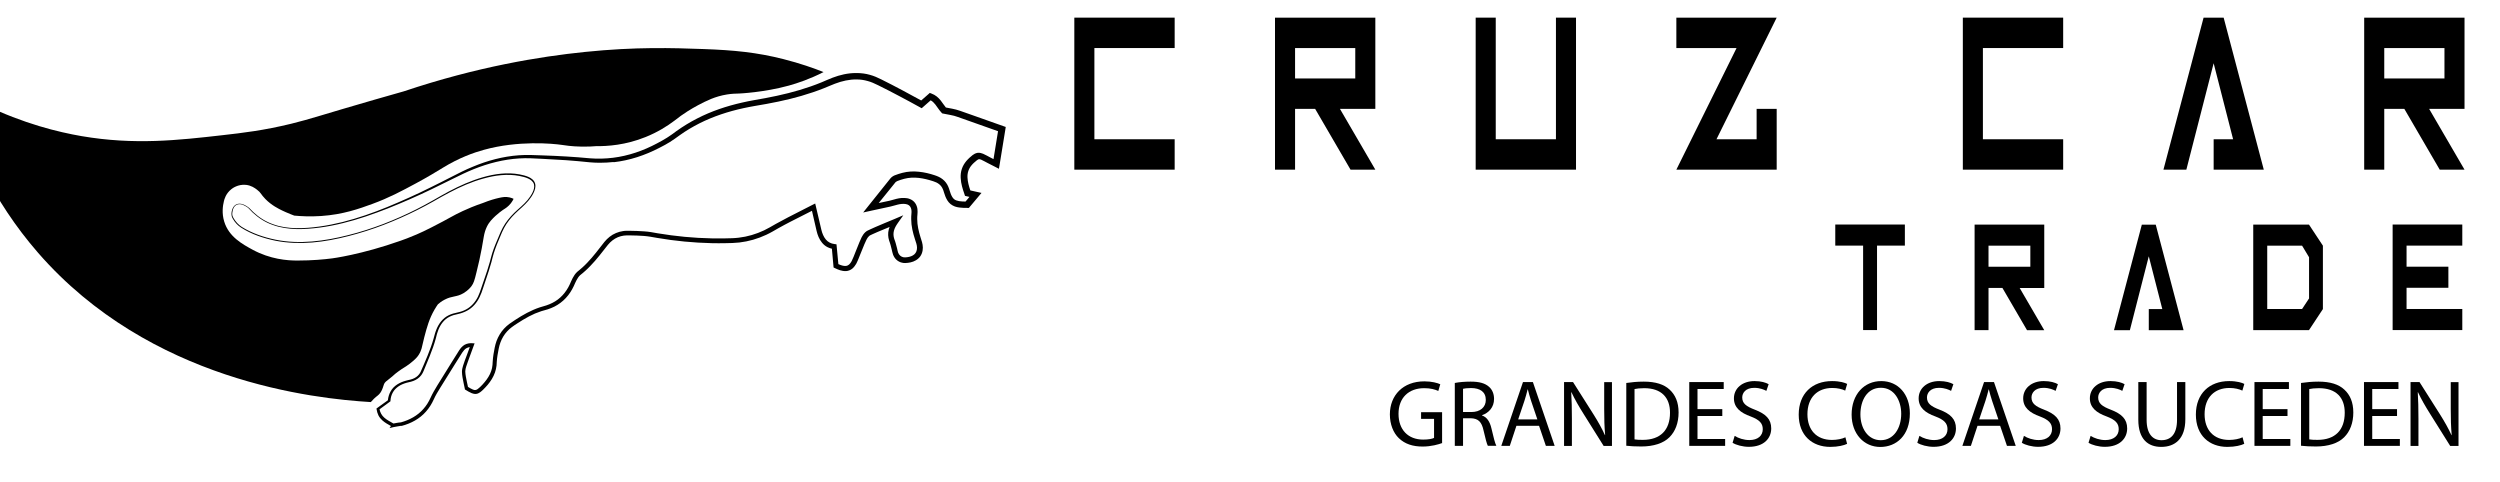
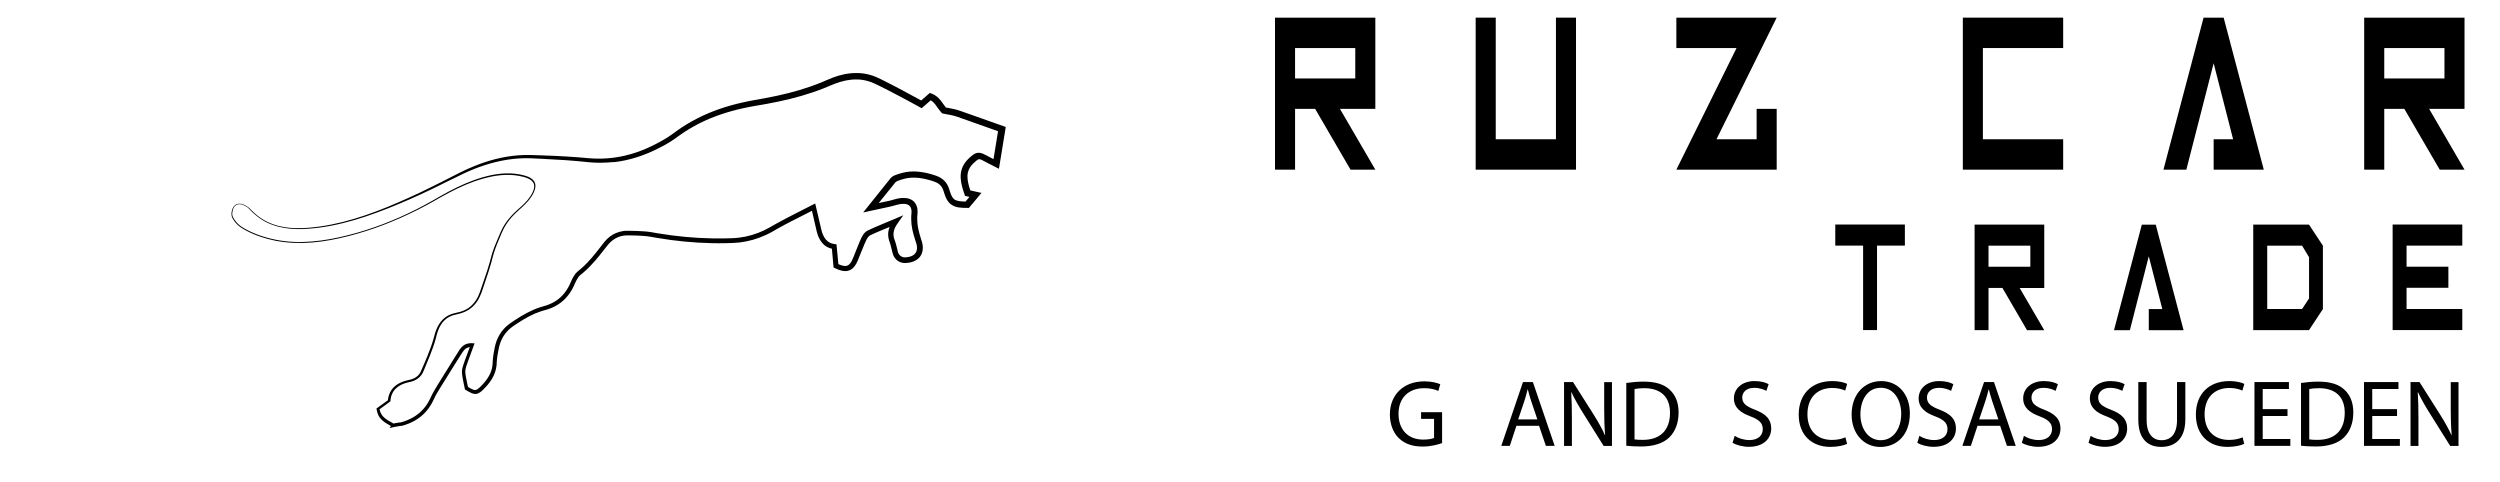
<svg xmlns="http://www.w3.org/2000/svg" id="Capa_1" version="1.1" viewBox="0 0 370 71.34">
-   <path d="M121.9,10.66c-2.06,1.05-3.86,1.65-5.16,2.01-3.71,1.02-7.33,1.17-7.33,1.17-.61.02-1.07.02-1.81.14-1.79.29-3.05.94-4.29,1.59-.94.5-2.18,1.24-3.52,2.31-1.03.78-2.45,1.68-4.24,2.4-2.97,1.2-5.64,1.37-7.33,1.35-.48.04-1.22.09-2.13.07-1.49-.02-2.59-.2-2.9-.25-1.4-.21-6.49-.68-11.56.72-1.5.41-3.66,1.17-6.09,2.66-.95.59-2.3,1.4-3.95,2.29-2.21,1.19-4,2.15-6.48,3.06-1.94.71-4.33,1.57-7.58,1.79-1.64.11-3.02.03-3.98-.06-.12-.04-.29-.11-.49-.19-.55-.22-1.05-.44-1.31-.57-.51-.25-1.55-.75-2.48-1.7-.69-.7-.61-.91-1.24-1.38-.32-.24-.85-.63-1.63-.71-1.17-.12-2.02.52-2.16.64-.83.65-1.04,1.52-1.1,1.77-.17.68-.33,1.79.04,3.01.68,2.27,2.72,3.37,4.23,4.19,2.56,1.38,5.06,1.61,6.68,1.59,2.1,0,3.84-.16,5.07-.32,0,0,4.32-.55,10.15-2.62.43-.15,1.27-.45,2.35-.92.7-.3,1.3-.59,2.23-1.06,2.72-1.38,3.09-1.71,4.61-2.41.67-.31,1.7-.76,3.01-1.2.96-.39,1.76-.61,2.34-.74.53-.12,1-.2,1.57-.07.25.06.46.14.59.21-.07.16-.2.39-.39.64-.4.52-.85.79-1.06.92,0,0-1.04.66-1.91,1.66-.4.46-.86,1.21-1.06,2.44-.06.39-.16.97-.29,1.67-.25,1.35-.43,2.1-.78,3.54-.3,1.24-.42,1.61-.74,2.05-.09.12-.47.62-1.18,1.04-1.05.62-1.66.36-2.81.97-.46.24-.79.51-.98.68-.12.17-.3.44-.5.78-.78,1.35-1.12,2.58-1.52,4.11-.1.39-.24.95-.39,1.63-.07.24-.19.59-.43.96-.16.25-.44.64-1.38,1.35-.77.58-.77.47-1.67,1.13-.76.56-.45.41-1.34,1.1-.4.31-.59.44-.73.72-.11.24-.11.41-.3.84-.07.16-.14.3-.25.46-.27.39-.5.46-.95.89-.12.11-.28.28-.47.5-8.36-.5-32.67-3.08-49.23-22.08-3.44-3.95-6.04-8.02-8.02-11.89v-10.07c5.89,2.85,10.99,4.08,14.46,4.68,7.85,1.34,14.31.6,20.83-.14,3-.34,6.1-.7,10.2-1.7,2.94-.72,4.66-1.35,12.26-3.54,1.86-.54,3.38-.97,4.38-1.25,10.86-3.64,20.14-5.15,26.79-5.83,7.6-.78,13.02-.59,17.57-.43,4.47.16,7.9.49,11.83,1.49,2.5.63,4.53,1.36,5.94,1.92Z" />
  <path d="M90.81,24.01c2.36-.26,4.66-1.03,6.76-2.12.52-.27,1.05-.54,1.56-.86.51-.31,1.01-.69,1.46-1.01.93-.67,1.92-1.25,2.94-1.77,2.05-1.03,4.25-1.75,6.5-2.24,1.13-.25,2.26-.42,3.42-.63,1.15-.21,2.31-.45,3.45-.73,1.14-.28,2.28-.61,3.4-.99.56-.19,1.11-.39,1.66-.61.55-.21,1.09-.47,1.61-.66,1.05-.4,2.14-.65,3.23-.63.54,0,1.08.08,1.61.23.53.14,1.01.36,1.54.62,1.04.5,2.06,1.05,3.1,1.59,1.04.54,2.05,1.1,3.07,1.66l.29.16.25-.22,1.08-.95c.26.14.48.35.69.62.28.35.52.78.92,1.21l.09.1.14.03c.77.17,1.49.24,2.14.49l2.12.75,3.87,1.37-.67,4.13-.45-.23c-.34-.17-.67-.38-1.09-.56-.21-.08-.48-.18-.81-.14-.33.05-.57.21-.75.34-.18.14-.33.27-.48.41-.15.15-.31.3-.45.47-.28.34-.52.73-.66,1.17-.15.43-.19.89-.17,1.32.04.87.3,1.66.56,2.41l.08.25.26.06.4.09-.58.69c-.66,0-1.33-.05-1.69-.35-.2-.16-.36-.44-.49-.76-.06-.16-.12-.33-.17-.5l-.09-.29c-.04-.1-.07-.21-.12-.31-.17-.41-.46-.8-.83-1.09-.36-.29-.78-.46-1.17-.59-.75-.25-1.53-.44-2.34-.52-.81-.09-1.64-.05-2.44.16-.41.12-.74.2-1.17.38-.11.05-.21.1-.32.18-.05.04-.11.08-.16.13-.05.04-.12.12-.14.15l-.36.45-2.88,3.6-.78.98,1.22-.27,2.82-.61c.5-.11.96-.28,1.37-.35.42-.07.86-.07,1.18.06.31.13.49.4.55.78.03.19.02.4,0,.61-.02.25-.04.51-.03.77,0,1.02.25,2.02.55,2.95.16.49.31.87.31,1.27,0,.39-.12.74-.39.98-.26.24-.66.38-1.08.43-.22.02-.4.04-.57,0-.17-.04-.32-.12-.45-.23-.13-.11-.22-.26-.3-.43-.03-.09-.05-.17-.08-.28l-.08-.36c-.06-.24-.12-.48-.19-.72-.03-.12-.07-.24-.11-.36l-.12-.33c-.13-.41-.15-.8-.05-1.2.1-.4.32-.78.58-1.15l.81-1.15-1.29.55c-.95.4-1.9.78-2.86,1.2l-.71.32-.36.17-.1.05s-.08.04-.12.07c-.08.05-.14.11-.2.16-.47.46-.64,1-.85,1.46-.2.48-.39.97-.58,1.44-.19.47-.37.98-.58,1.38-.11.2-.24.38-.38.5-.15.12-.3.19-.49.2-.33.03-.71-.1-1.09-.27l-.25-2.63-.03-.3-.3-.04c-.51-.06-.96-.29-1.28-.68-.32-.39-.53-.89-.66-1.44l-.8-3.42-.11-.46-.42.21-3.6,1.84c-.6.31-1.2.63-1.79.96-.6.34-1.16.68-1.75.96-1.19.56-2.45.94-3.76,1.09-.65.08-1.31.09-1.98.1-.67.01-1.34,0-2.01,0-2.68-.05-5.35-.31-7.99-.75-.65-.12-1.34-.25-2.03-.29-.68-.05-1.37-.07-2.04-.08-.33,0-.7-.02-1.06.04-.36.05-.72.15-1.05.29-.68.28-1.26.76-1.71,1.31-.85,1.08-1.63,2.14-2.56,3.1-.23.24-.46.47-.71.69-.12.11-.25.21-.37.32-.13.11-.25.19-.41.34-.56.54-.81,1.24-1.08,1.83-.54,1.18-1.42,2.18-2.58,2.75-.28.15-.58.26-.89.37-.3.09-.64.18-.97.29-.66.22-1.29.5-1.9.82-.61.32-1.19.68-1.76,1.05-.29.19-.56.37-.85.58-.28.21-.55.45-.79.71-.48.52-.85,1.15-1.1,1.81-.12.33-.21.67-.28,1.02-.06.33-.13.67-.18,1-.05.34-.09.68-.11,1.03-.01.18-.02.34-.03.49-.02.16-.04.31-.07.47-.13.62-.42,1.19-.8,1.71-.19.26-.4.51-.62.75-.23.24-.46.48-.7.65-.24.17-.42.19-.7.08-.24-.1-.49-.24-.74-.4-.1-.51-.23-1-.31-1.5-.02-.13-.04-.27-.06-.4-.02-.13-.03-.27-.03-.38,0-.24.06-.49.14-.74.16-.51.37-1.03.55-1.55l.57-1.55.12-.32-.34-.02c-.37-.03-.78.03-1.14.23-.35.2-.6.52-.79.8-.37.58-.73,1.16-1.09,1.74l-2.16,3.48c-.35.58-.71,1.18-1,1.82-.27.6-.62,1.17-1.06,1.66-.86.99-2.05,1.63-3.32,1.98-.13,0-.22.02-.31.03l-.31.05c-.17.03-.33.05-.49.09-.49-.29-.98-.52-1.36-.87-.37-.32-.6-.75-.7-1.23l1.54-1.13.08-.06v-.1c.03-.43.14-.84.35-1.21.2-.37.51-.67.86-.91.35-.24.76-.4,1.18-.52.21-.06.42-.09.66-.16.23-.06.46-.15.67-.26.43-.22.81-.58,1.04-1.02.12-.22.19-.43.28-.64l.26-.63c.35-.84.7-1.68,1-2.54.15-.43.29-.87.41-1.31.11-.45.21-.87.38-1.28.32-.81.87-1.55,1.65-1.93.39-.2.8-.31,1.25-.4.46-.1.9-.26,1.32-.48.84-.44,1.48-1.19,1.88-2.03.21-.41.36-.86.5-1.29l.43-1.29c.29-.86.58-1.72.82-2.6.12-.44.21-.88.35-1.31.13-.43.29-.85.45-1.27.17-.42.34-.84.52-1.25.18-.42.34-.84.56-1.23.42-.79.99-1.49,1.63-2.12.32-.32.66-.61,1-.92.34-.31.66-.63.96-.98.29-.35.56-.73.76-1.15.1-.21.19-.43.24-.66.05-.23.06-.48,0-.72-.13-.49-.56-.81-.98-.99-.43-.19-.88-.29-1.33-.38-1.81-.34-3.67-.08-5.41.42-1.75.5-3.42,1.25-5.03,2.1-.8.43-1.59.88-2.37,1.33-.79.45-1.58.88-2.39,1.29-1.61.82-3.27,1.55-4.97,2.21-1.69.64-3.42,1.2-5.18,1.64-1.75.45-3.54.79-5.34.94-1.8.15-3.63.1-5.4-.26-1.77-.36-3.51-.95-5.04-1.91-.48-.32-.88-.75-1.17-1.25-.07-.12-.14-.25-.18-.38-.04-.13-.04-.28-.03-.42.02-.28.1-.57.23-.81.13-.24.37-.42.64-.47.27-.05.56,0,.81.13.26.12.52.26.72.45l.61.63c.86.8,1.86,1.46,2.98,1.84,1.1.41,2.29.57,3.45.61,1.17.03,2.34-.07,3.5-.22,1.16-.15,2.31-.38,3.44-.66,2.27-.55,4.48-1.33,6.66-2.18,2.17-.86,4.31-1.8,6.41-2.81,1.05-.51,2.1-1.02,3.14-1.54,1.05-.52,2.08-1.03,3.16-1.46,2.14-.86,4.41-1.44,6.7-1.58,1.15-.08,2.29,0,3.46.06,1.16.06,2.33.12,3.49.2,1.16.08,2.3.19,3.48.31.48.04.96.07,1.44.07.03,0,.06,0,.09,0,.68,0,1.35-.04,2.03-.11M126.67,10.81c-1.2,0-2.37.28-3.45.69-.58.22-1.09.46-1.62.68-.53.22-1.07.42-1.61.61-1.09.38-2.19.71-3.31.99-1.12.28-2.25.53-3.39.74-1.13.21-2.3.39-3.45.66-2.3.52-4.56,1.27-6.67,2.36-1.06.54-2.07,1.16-3.04,1.85-.49.36-.92.69-1.41.99-.48.3-.98.58-1.5.85-2.02,1.08-4.22,1.84-6.49,2.12-1.13.14-2.28.17-3.42.08-1.15-.1-2.33-.21-3.49-.27-1.17-.07-2.33-.12-3.5-.16-1.16-.04-2.34-.11-3.52-.02-2.36.17-4.67.79-6.83,1.7-1.09.44-2.14.98-3.17,1.51-1.04.53-2.07,1.06-3.12,1.57-2.08,1.04-4.21,1.99-6.36,2.88-2.15.88-4.35,1.65-6.61,2.22-1.13.28-2.27.51-3.42.67-1.15.16-2.31.26-3.47.24-1.16-.03-2.32-.18-3.4-.58-1.1-.38-2.09-1.01-2.93-1.8l-.62-.62c-.23-.2-.49-.34-.76-.47-.27-.12-.58-.19-.89-.13-.31.05-.57.27-.72.54-.15.27-.22.56-.24.86,0,.15,0,.3.04.45.04.15.12.28.19.41.3.51.71.95,1.21,1.27,1.54.98,3.3,1.56,5.08,1.93,1.79.35,3.62.4,5.43.26,1.81-.15,3.6-.5,5.36-.95,1.76-.45,3.49-1,5.19-1.65,1.69-.65,3.36-1.39,4.98-2.2.81-.41,1.61-.83,2.4-1.28.79-.45,1.57-.9,2.38-1.32,1.6-.84,3.26-1.58,5.01-2.06,1.73-.49,3.57-.73,5.34-.39.44.09.88.19,1.28.37.4.18.77.46.88.87.1.41-.03.85-.23,1.24-.2.4-.46.77-.74,1.11-.29.34-.61.66-.95.96-.33.3-.69.6-1.01.92-.65.64-1.24,1.36-1.68,2.17-.23.4-.39.83-.57,1.24-.18.42-.36.83-.53,1.26-.17.42-.33.85-.47,1.29-.14.44-.24.89-.36,1.32-.24.87-.53,1.72-.83,2.58l-.44,1.29c-.14.43-.29.85-.48,1.25-.39.79-.99,1.48-1.76,1.89-.39.21-.81.35-1.24.44-.44.09-.91.21-1.33.42-.87.42-1.48,1.24-1.82,2.1-.18.43-.29.89-.41,1.32-.12.43-.26.86-.41,1.28-.3.85-.65,1.68-1.01,2.52l-.27.62c-.09.21-.18.43-.27.61-.2.37-.5.66-.88.85-.19.1-.39.17-.59.22-.2.05-.44.09-.66.16-.45.12-.9.3-1.3.56-.4.26-.76.61-.99,1.05-.22.4-.35.84-.39,1.29l-1.58,1.14-.11.08.02.13c.05.3.13.61.27.89.14.28.35.53.58.74.4.36.85.59,1.27.83l-.21.31.57-.14c.21-.05.4-.08.6-.11l.3-.05c.1-.02.21-.04.27-.03h.02s.05,0,.05,0c1.35-.35,2.65-1.04,3.59-2.12.47-.53.85-1.14,1.14-1.78.27-.61.62-1.18.98-1.76l2.16-3.47c.36-.58.72-1.16,1.09-1.73.18-.27.38-.51.62-.64.15-.09.31-.13.49-.16l-.44,1.2c-.19.52-.4,1.03-.56,1.57-.08.27-.16.57-.16.88,0,.17.01.31.03.45.02.14.04.28.06.42.09.56.23,1.1.33,1.63l.02.12.1.06c.29.18.58.36.93.5.18.07.39.12.62.1.23-.02.43-.13.59-.24.31-.22.54-.47.78-.72.24-.25.47-.52.67-.8.41-.56.75-1.22.9-1.92.04-.17.06-.35.09-.53.01-.18.02-.36.03-.52.02-.33.06-.65.11-.98.05-.33.11-.65.18-.99.06-.32.15-.63.26-.93.22-.6.55-1.15.98-1.62.22-.24.45-.45.71-.64.25-.19.54-.38.82-.56.56-.37,1.13-.71,1.71-1.02.58-.31,1.19-.57,1.81-.77.31-.1.62-.18.97-.28.33-.11.66-.24.98-.4.63-.32,1.21-.75,1.69-1.27.49-.52.87-1.12,1.17-1.75.15-.33.27-.62.42-.9.15-.28.32-.54.53-.73.09-.09.24-.2.38-.31.13-.11.27-.22.39-.34.26-.23.5-.47.74-.72.96-.98,1.78-2.09,2.6-3.12.4-.49.9-.89,1.47-1.13.28-.12.59-.2.89-.24.31-.04.61-.04.96-.03.67.01,1.34.03,2,.08.66.05,1.29.17,1.97.29,2.67.46,5.38.72,8.09.78.68.01,1.35.02,2.03,0,.67-.01,1.36-.02,2.05-.1,1.38-.16,2.72-.55,3.98-1.14.63-.29,1.22-.65,1.8-.98.58-.33,1.18-.64,1.77-.95l3.19-1.62.69,2.99c.14.59.37,1.21.8,1.73.21.26.48.49.79.65.21.11.44.19.67.24l.23,2.56.02.22.19.09c.49.23,1.01.47,1.67.44.33-.02.67-.16.92-.37.25-.21.42-.46.57-.71.27-.52.43-.99.63-1.47.19-.48.38-.95.58-1.42.21-.47.39-.94.68-1.2.03-.03.07-.06.1-.08.01-.01.03-.02.05-.03l.08-.04.34-.16.7-.31c.59-.25,1.18-.5,1.78-.74-.05.12-.09.24-.12.37-.15.54-.11,1.14.05,1.64l.12.35.1.33c.07.22.12.45.17.67l.08.35c.02.12.07.28.12.41.11.27.27.54.51.75.23.21.52.36.82.42.3.08.61.05.86.02.52-.06,1.09-.23,1.54-.64.47-.4.68-1.04.67-1.61,0-.57-.21-1.1-.34-1.52-.28-.89-.49-1.8-.49-2.7,0-.22,0-.45.03-.67.02-.26.04-.54,0-.83-.04-.28-.14-.59-.32-.85-.18-.27-.45-.48-.74-.6-.29-.13-.58-.17-.85-.18-.28-.02-.54.01-.81.05-.54.09-.98.27-1.42.36l-1.59.34,2.1-2.6.36-.45s.03-.04.06-.06c.02-.02.04-.03.07-.05.05-.03.11-.07.18-.1.28-.12.69-.24,1.02-.33.69-.18,1.41-.21,2.13-.13.72.08,1.43.26,2.14.49.69.21,1.18.57,1.43,1.17.03.07.06.15.09.23l.08.26c.06.19.12.39.2.58.16.39.37.81.77,1.14.19.16.42.27.64.36.22.07.44.13.65.15.43.06.83.06,1.22.06h.21s.14-.17.14-.17l1.22-1.45.5-.6-.76-.17-.89-.2c-.22-.64-.39-1.27-.42-1.89-.04-.69.17-1.33.62-1.85.1-.13.23-.25.36-.37.14-.13.28-.25.41-.35.13-.1.24-.15.3-.16.06-.01.18.01.33.07.31.13.64.34.99.51l1.06.54.58.3.11-.64.84-5.16.06-.39-.37-.13-4.26-1.51-2.13-.75c-.37-.14-.78-.23-1.15-.31-.33-.06-.64-.12-.95-.18-.24-.28-.47-.66-.76-1.03-.17-.21-.36-.42-.59-.6-.23-.18-.49-.33-.77-.43l-.26-.1-.21.19-1.06.93c-.93-.51-1.86-1.02-2.79-1.51-1.03-.55-2.07-1.09-3.12-1.61-.51-.26-1.1-.52-1.7-.68-.6-.17-1.22-.25-1.84-.26-.03,0-.07,0-.1,0h-.04" />
-   <path d="M159,2.61h14.85v4.5h-11.88v13.5h11.88v4.5h-14.85V2.61Z" />
  <path d="M194.64,16.11h-2.97v9h-2.97V2.61h14.85v13.5h-5.24l5.24,9h-3.67l-5.24-9ZM191.67,7.11v4.5h8.91v-4.5h-8.91Z" />
  <path d="M221.37,2.61v18h8.91V2.61h2.97v22.5h-14.85V2.61h2.97Z" />
  <path d="M262.95,25.11h-14.85l8.91-18h-8.91V2.61h14.85l-8.91,18h5.94v-4.5h2.97v9Z" />
  <path d="M290.5,2.61h14.85v4.5h-11.88v13.5h11.88v4.5h-14.85V2.61Z" />
  <path d="M327.62,25.11v-4.5h2.88l-2.88-11.25-4.04,15.75h-3.39l5.94-22.5h2.97l5.94,22.5h-7.42Z" />
  <path d="M355.84,16.11h-2.97v9h-2.97V2.61h14.85v13.5h-5.24l5.24,9h-3.67l-5.24-9ZM352.87,7.11v4.5h8.91v-4.5h-8.91Z" />
  <path d="M271.61,33.23h10.31v3.12h-4.12v12.5h-2.06v-12.5h-4.12v-3.12Z" />
  <path d="M296.36,42.61h-2.06v6.25h-2.06v-15.62h10.31v9.38h-3.64l3.64,6.25h-2.55l-3.64-6.25ZM294.3,36.36v3.12h6.19v-3.12h-6.19Z" />
  <path d="M318.02,48.86v-3.12h2l-2-7.81-2.8,10.94h-2.35l4.12-15.62h2.06l4.12,15.62h-5.16Z" />
  <path d="M333.48,48.86v-15.62h8.25l2.06,3.12v9.38l-2.06,3.12h-8.25ZM335.55,45.73h5.16l1.03-1.56v-6.1l-1.03-1.71h-5.16v9.38Z" />
  <path d="M356.17,42.61v3.12h8.25v3.12h-10.31v-15.62h10.31v3.12h-8.25v3.12h6.19v3.12h-6.19Z" />
  <path d="M213.45,65.57c-.55.2-1.62.52-2.9.52-1.43,0-2.61-.36-3.53-1.25-.81-.78-1.32-2.04-1.32-3.52.01-2.82,1.95-4.88,5.11-4.88,1.09,0,1.95.24,2.35.43l-.29.99c-.5-.22-1.13-.41-2.09-.41-2.3,0-3.8,1.43-3.8,3.8s1.44,3.81,3.64,3.81c.8,0,1.34-.11,1.62-.25v-2.82h-1.92v-.98h3.11v4.54Z" />
-   <path d="M215.31,56.68c.62-.13,1.5-.2,2.34-.2,1.3,0,2.14.24,2.73.77.48.42.74,1.06.74,1.79,0,1.25-.79,2.07-1.78,2.41v.04c.73.25,1.16.92,1.39,1.9.31,1.32.53,2.23.73,2.59h-1.26c-.15-.27-.36-1.08-.63-2.25-.28-1.3-.78-1.79-1.89-1.83h-1.15v4.09h-1.22v-9.32ZM216.52,60.98h1.25c1.3,0,2.13-.71,2.13-1.79,0-1.22-.88-1.75-2.17-1.76-.59,0-1.01.06-1.2.11v3.45Z" />
  <path d="M224.43,63.02l-.98,2.97h-1.26l3.21-9.44h1.47l3.22,9.44h-1.3l-1.01-2.97h-3.35ZM227.53,62.07l-.92-2.72c-.21-.62-.35-1.18-.49-1.72h-.03c-.14.56-.29,1.13-.48,1.71l-.92,2.73h2.84Z" />
  <path d="M231.48,65.99v-9.44h1.33l3.03,4.78c.7,1.11,1.25,2.1,1.69,3.07h.03c-.11-1.27-.14-2.42-.14-3.89v-3.95h1.15v9.44h-1.23l-3-4.79c-.66-1.05-1.29-2.13-1.76-3.15h-.04c.07,1.21.1,2.34.1,3.91v4.03h-1.15Z" />
  <path d="M240.69,56.68c.74-.11,1.62-.2,2.59-.2,1.75,0,3,.41,3.82,1.18.84.77,1.33,1.86,1.33,3.39s-.48,2.8-1.36,3.67c-.88.88-2.34,1.36-4.17,1.36-.87,0-1.6-.04-2.21-.11v-9.29ZM241.91,65.03c.31.06.76.07,1.23.07,2.61,0,4.02-1.46,4.02-4.01.01-2.23-1.25-3.64-3.82-3.64-.63,0-1.11.06-1.43.13v7.45Z" />
-   <path d="M254.9,61.57h-3.67v3.4h4.09v1.02h-5.31v-9.44h5.1v1.02h-3.88v2.98h3.67v1.01Z" />
  <path d="M256.73,64.51c.55.34,1.34.62,2.19.62,1.25,0,1.97-.66,1.97-1.61,0-.88-.5-1.39-1.78-1.88-1.54-.55-2.49-1.34-2.49-2.68,0-1.47,1.22-2.56,3.05-2.56.97,0,1.67.22,2.09.46l-.34.99c-.31-.17-.94-.45-1.79-.45-1.29,0-1.78.77-1.78,1.42,0,.88.57,1.32,1.88,1.82,1.6.62,2.41,1.39,2.41,2.77,0,1.46-1.08,2.72-3.31,2.72-.91,0-1.91-.27-2.41-.6l.31-1.02Z" />
  <path d="M273.37,65.69c-.45.22-1.34.45-2.49.45-2.66,0-4.67-1.68-4.67-4.78s2-4.96,4.93-4.96c1.18,0,1.92.25,2.24.42l-.29.99c-.46-.22-1.12-.39-1.91-.39-2.21,0-3.68,1.41-3.68,3.89,0,2.31,1.33,3.8,3.63,3.8.74,0,1.5-.15,1.99-.39l.25.97Z" />
  <path d="M282.66,61.18c0,3.25-1.98,4.97-4.38,4.97s-4.24-1.93-4.24-4.79c0-3,1.86-4.96,4.38-4.96s4.24,1.97,4.24,4.78ZM275.34,61.33c0,2.02,1.09,3.82,3.01,3.82s3.03-1.78,3.03-3.92c0-1.88-.98-3.84-3.01-3.84s-3.03,1.86-3.03,3.94Z" />
  <path d="M284.07,64.51c.55.34,1.34.62,2.19.62,1.25,0,1.97-.66,1.97-1.61,0-.88-.5-1.39-1.78-1.88-1.54-.55-2.49-1.34-2.49-2.68,0-1.47,1.22-2.56,3.05-2.56.97,0,1.67.22,2.09.46l-.34.99c-.31-.17-.94-.45-1.79-.45-1.29,0-1.78.77-1.78,1.42,0,.88.57,1.32,1.88,1.82,1.6.62,2.41,1.39,2.41,2.77,0,1.46-1.08,2.72-3.31,2.72-.91,0-1.91-.27-2.41-.6l.31-1.02Z" />
  <path d="M292.67,63.02l-.98,2.97h-1.26l3.21-9.44h1.47l3.22,9.44h-1.3l-1.01-2.97h-3.35ZM295.76,62.07l-.92-2.72c-.21-.62-.35-1.18-.49-1.72h-.03c-.14.56-.29,1.13-.48,1.71l-.92,2.73h2.84Z" />
  <path d="M299.54,64.51c.55.34,1.34.62,2.19.62,1.25,0,1.97-.66,1.97-1.61,0-.88-.5-1.39-1.78-1.88-1.54-.55-2.49-1.34-2.49-2.68,0-1.47,1.22-2.56,3.05-2.56.97,0,1.67.22,2.09.46l-.34.99c-.31-.17-.94-.45-1.79-.45-1.29,0-1.78.77-1.78,1.42,0,.88.57,1.32,1.88,1.82,1.6.62,2.41,1.39,2.41,2.77,0,1.46-1.08,2.72-3.31,2.72-.91,0-1.91-.27-2.41-.6l.31-1.02Z" />
  <path d="M309.41,64.51c.55.34,1.34.62,2.18.62,1.25,0,1.98-.66,1.98-1.61,0-.88-.5-1.39-1.78-1.88-1.54-.55-2.49-1.34-2.49-2.68,0-1.47,1.22-2.56,3.05-2.56.97,0,1.67.22,2.09.46l-.34.99c-.31-.17-.94-.45-1.79-.45-1.29,0-1.78.77-1.78,1.42,0,.88.57,1.32,1.88,1.82,1.6.62,2.41,1.39,2.41,2.77,0,1.46-1.08,2.72-3.31,2.72-.91,0-1.9-.27-2.41-.6l.31-1.02Z" />
  <path d="M317.7,56.55v5.59c0,2.12.94,3.01,2.2,3.01,1.4,0,2.3-.92,2.3-3.01v-5.59h1.23v5.5c0,2.9-1.53,4.09-3.57,4.09-1.93,0-3.39-1.11-3.39-4.03v-5.56h1.23Z" />
  <path d="M332.14,65.69c-.45.22-1.34.45-2.49.45-2.66,0-4.66-1.68-4.66-4.78s2-4.96,4.93-4.96c1.18,0,1.92.25,2.24.42l-.29.99c-.46-.22-1.12-.39-1.91-.39-2.21,0-3.68,1.41-3.68,3.89,0,2.31,1.33,3.8,3.63,3.8.74,0,1.5-.15,1.99-.39l.25.97Z" />
  <path d="M338.55,61.57h-3.67v3.4h4.09v1.02h-5.31v-9.44h5.1v1.02h-3.88v2.98h3.67v1.01Z" />
  <path d="M340.55,56.68c.74-.11,1.62-.2,2.59-.2,1.75,0,3,.41,3.82,1.18.84.77,1.33,1.86,1.33,3.39s-.48,2.8-1.36,3.67c-.88.88-2.34,1.36-4.17,1.36-.87,0-1.6-.04-2.21-.11v-9.29ZM341.77,65.03c.31.06.76.07,1.23.07,2.61,0,4.02-1.46,4.02-4.01.01-2.23-1.25-3.64-3.82-3.64-.63,0-1.11.06-1.43.13v7.45Z" />
  <path d="M354.76,61.57h-3.67v3.4h4.09v1.02h-5.31v-9.44h5.1v1.02h-3.88v2.98h3.67v1.01Z" />
  <path d="M356.76,65.99v-9.44h1.33l3.03,4.78c.7,1.11,1.25,2.1,1.7,3.07h.03c-.11-1.27-.14-2.42-.14-3.89v-3.95h1.15v9.44h-1.23l-3-4.79c-.66-1.05-1.29-2.13-1.76-3.15h-.04c.07,1.21.1,2.34.1,3.91v4.03h-1.15Z" />
</svg>